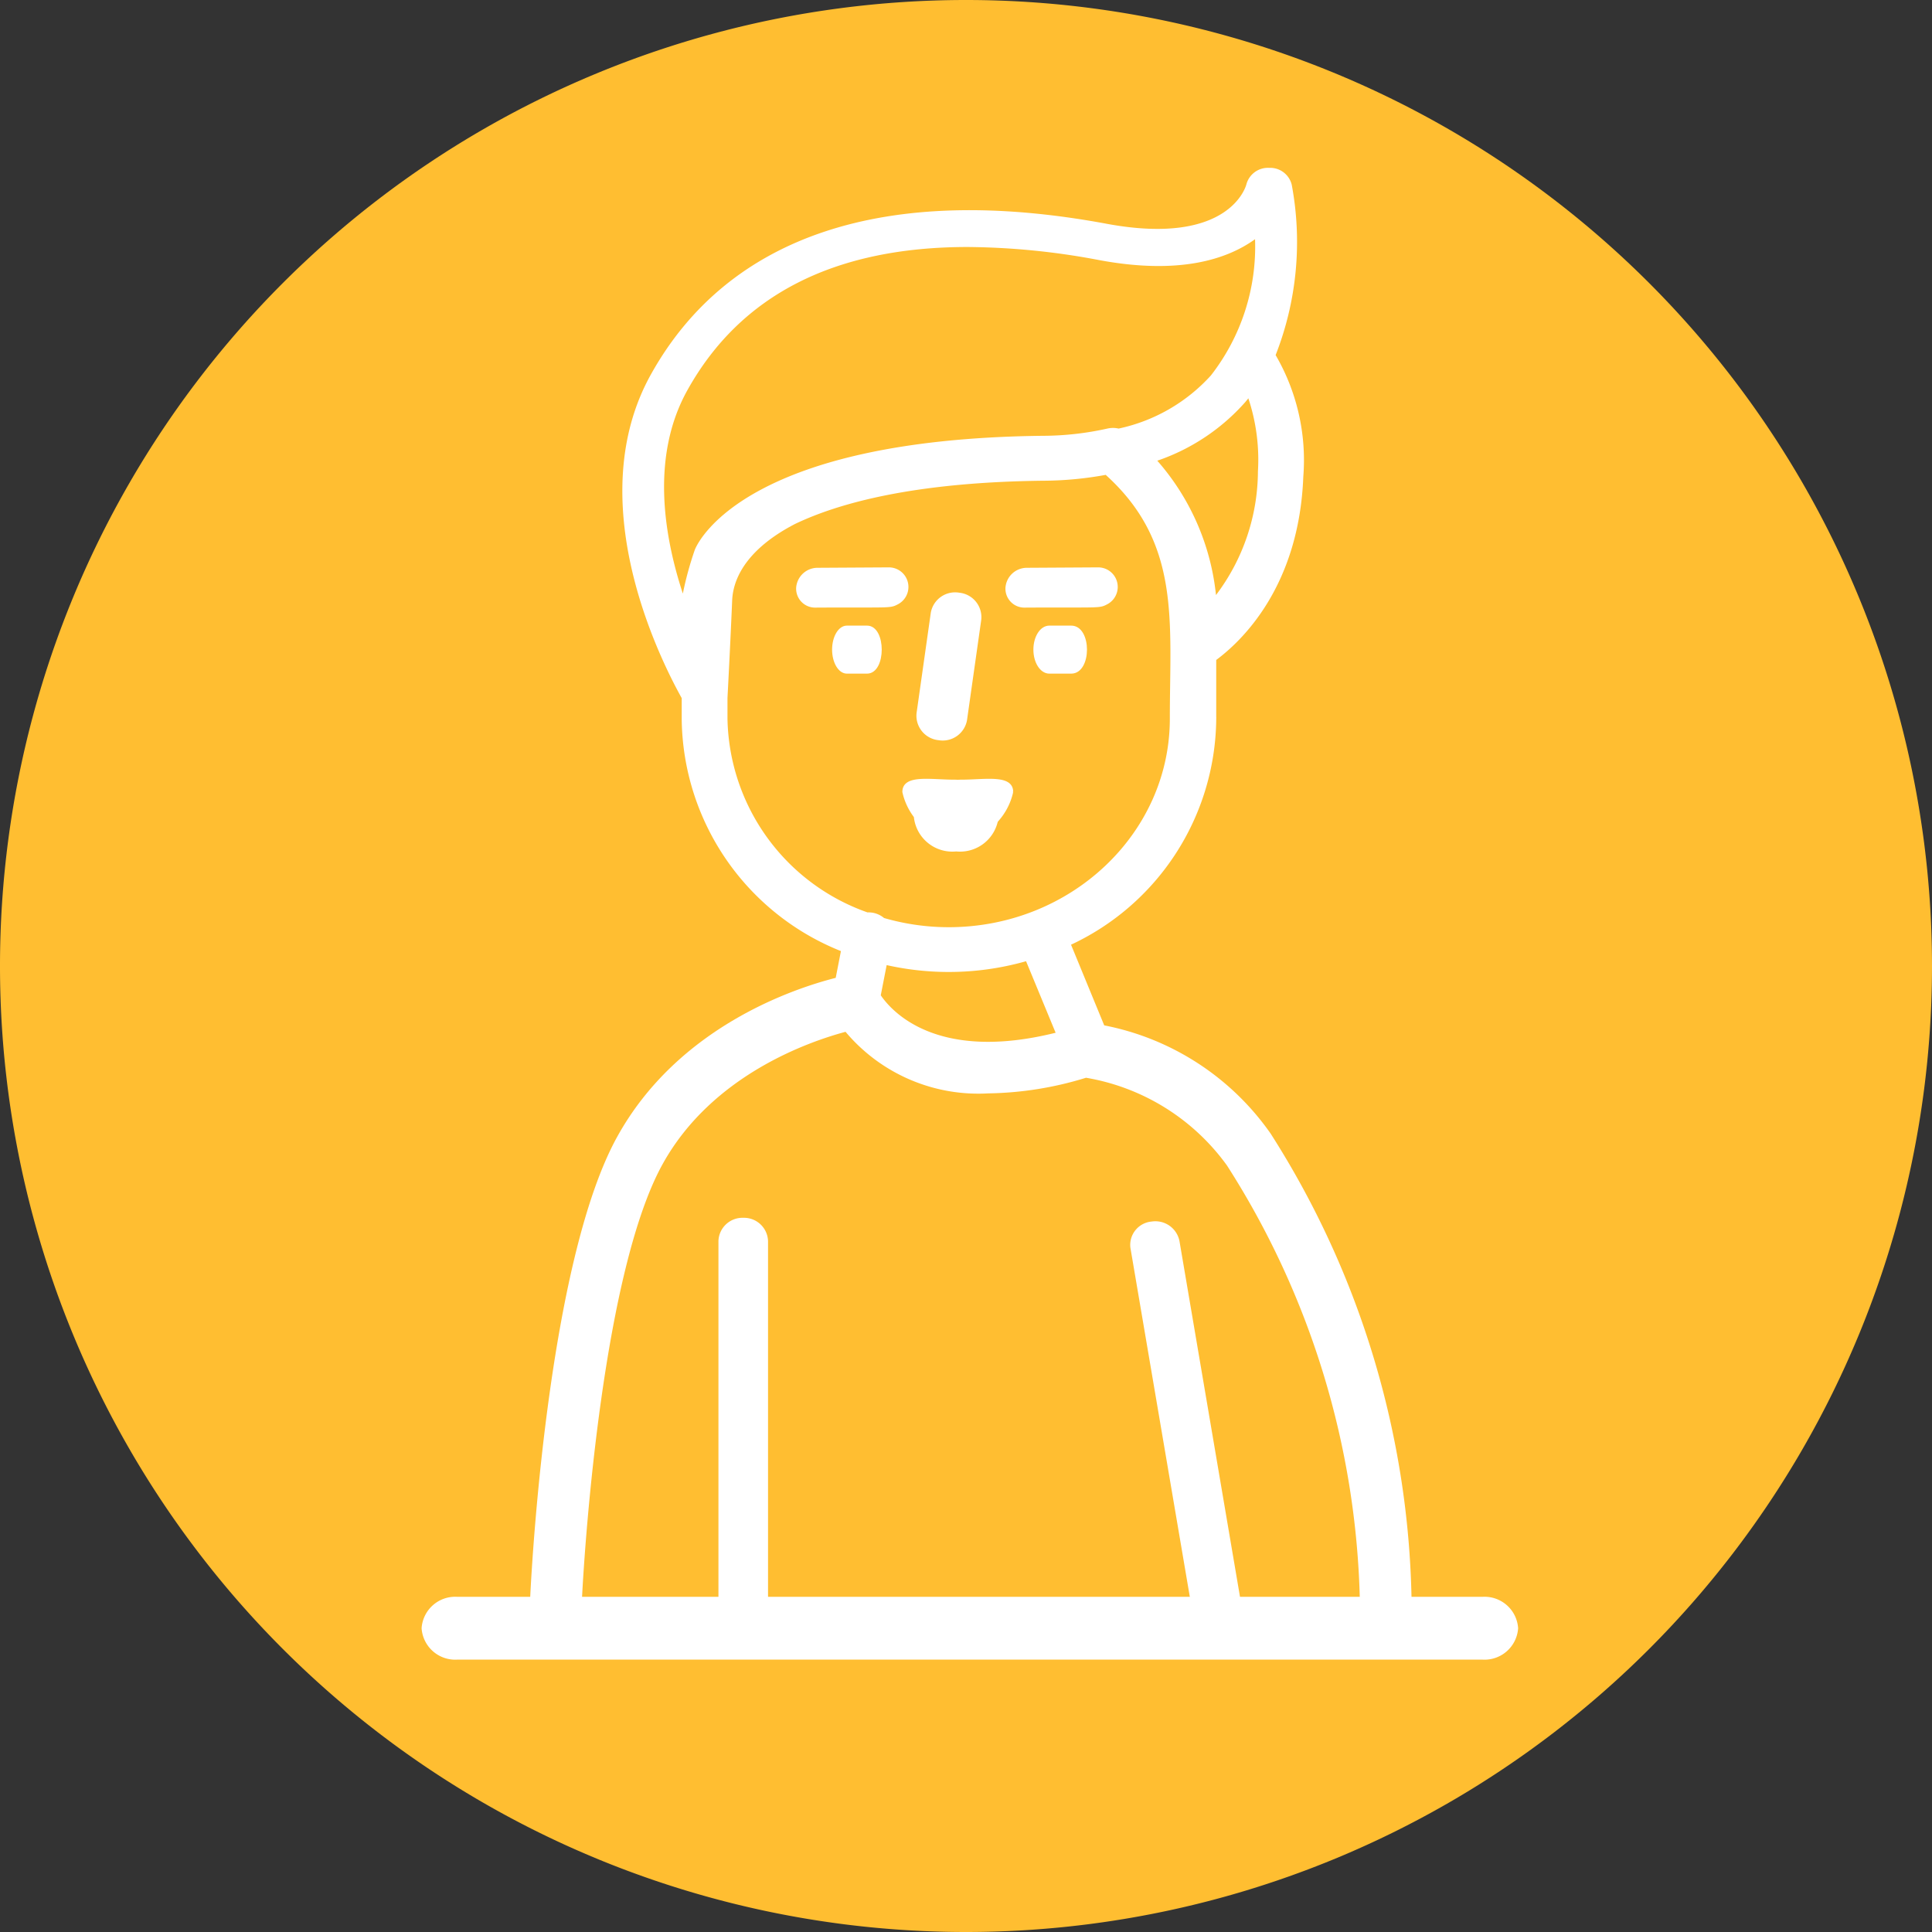
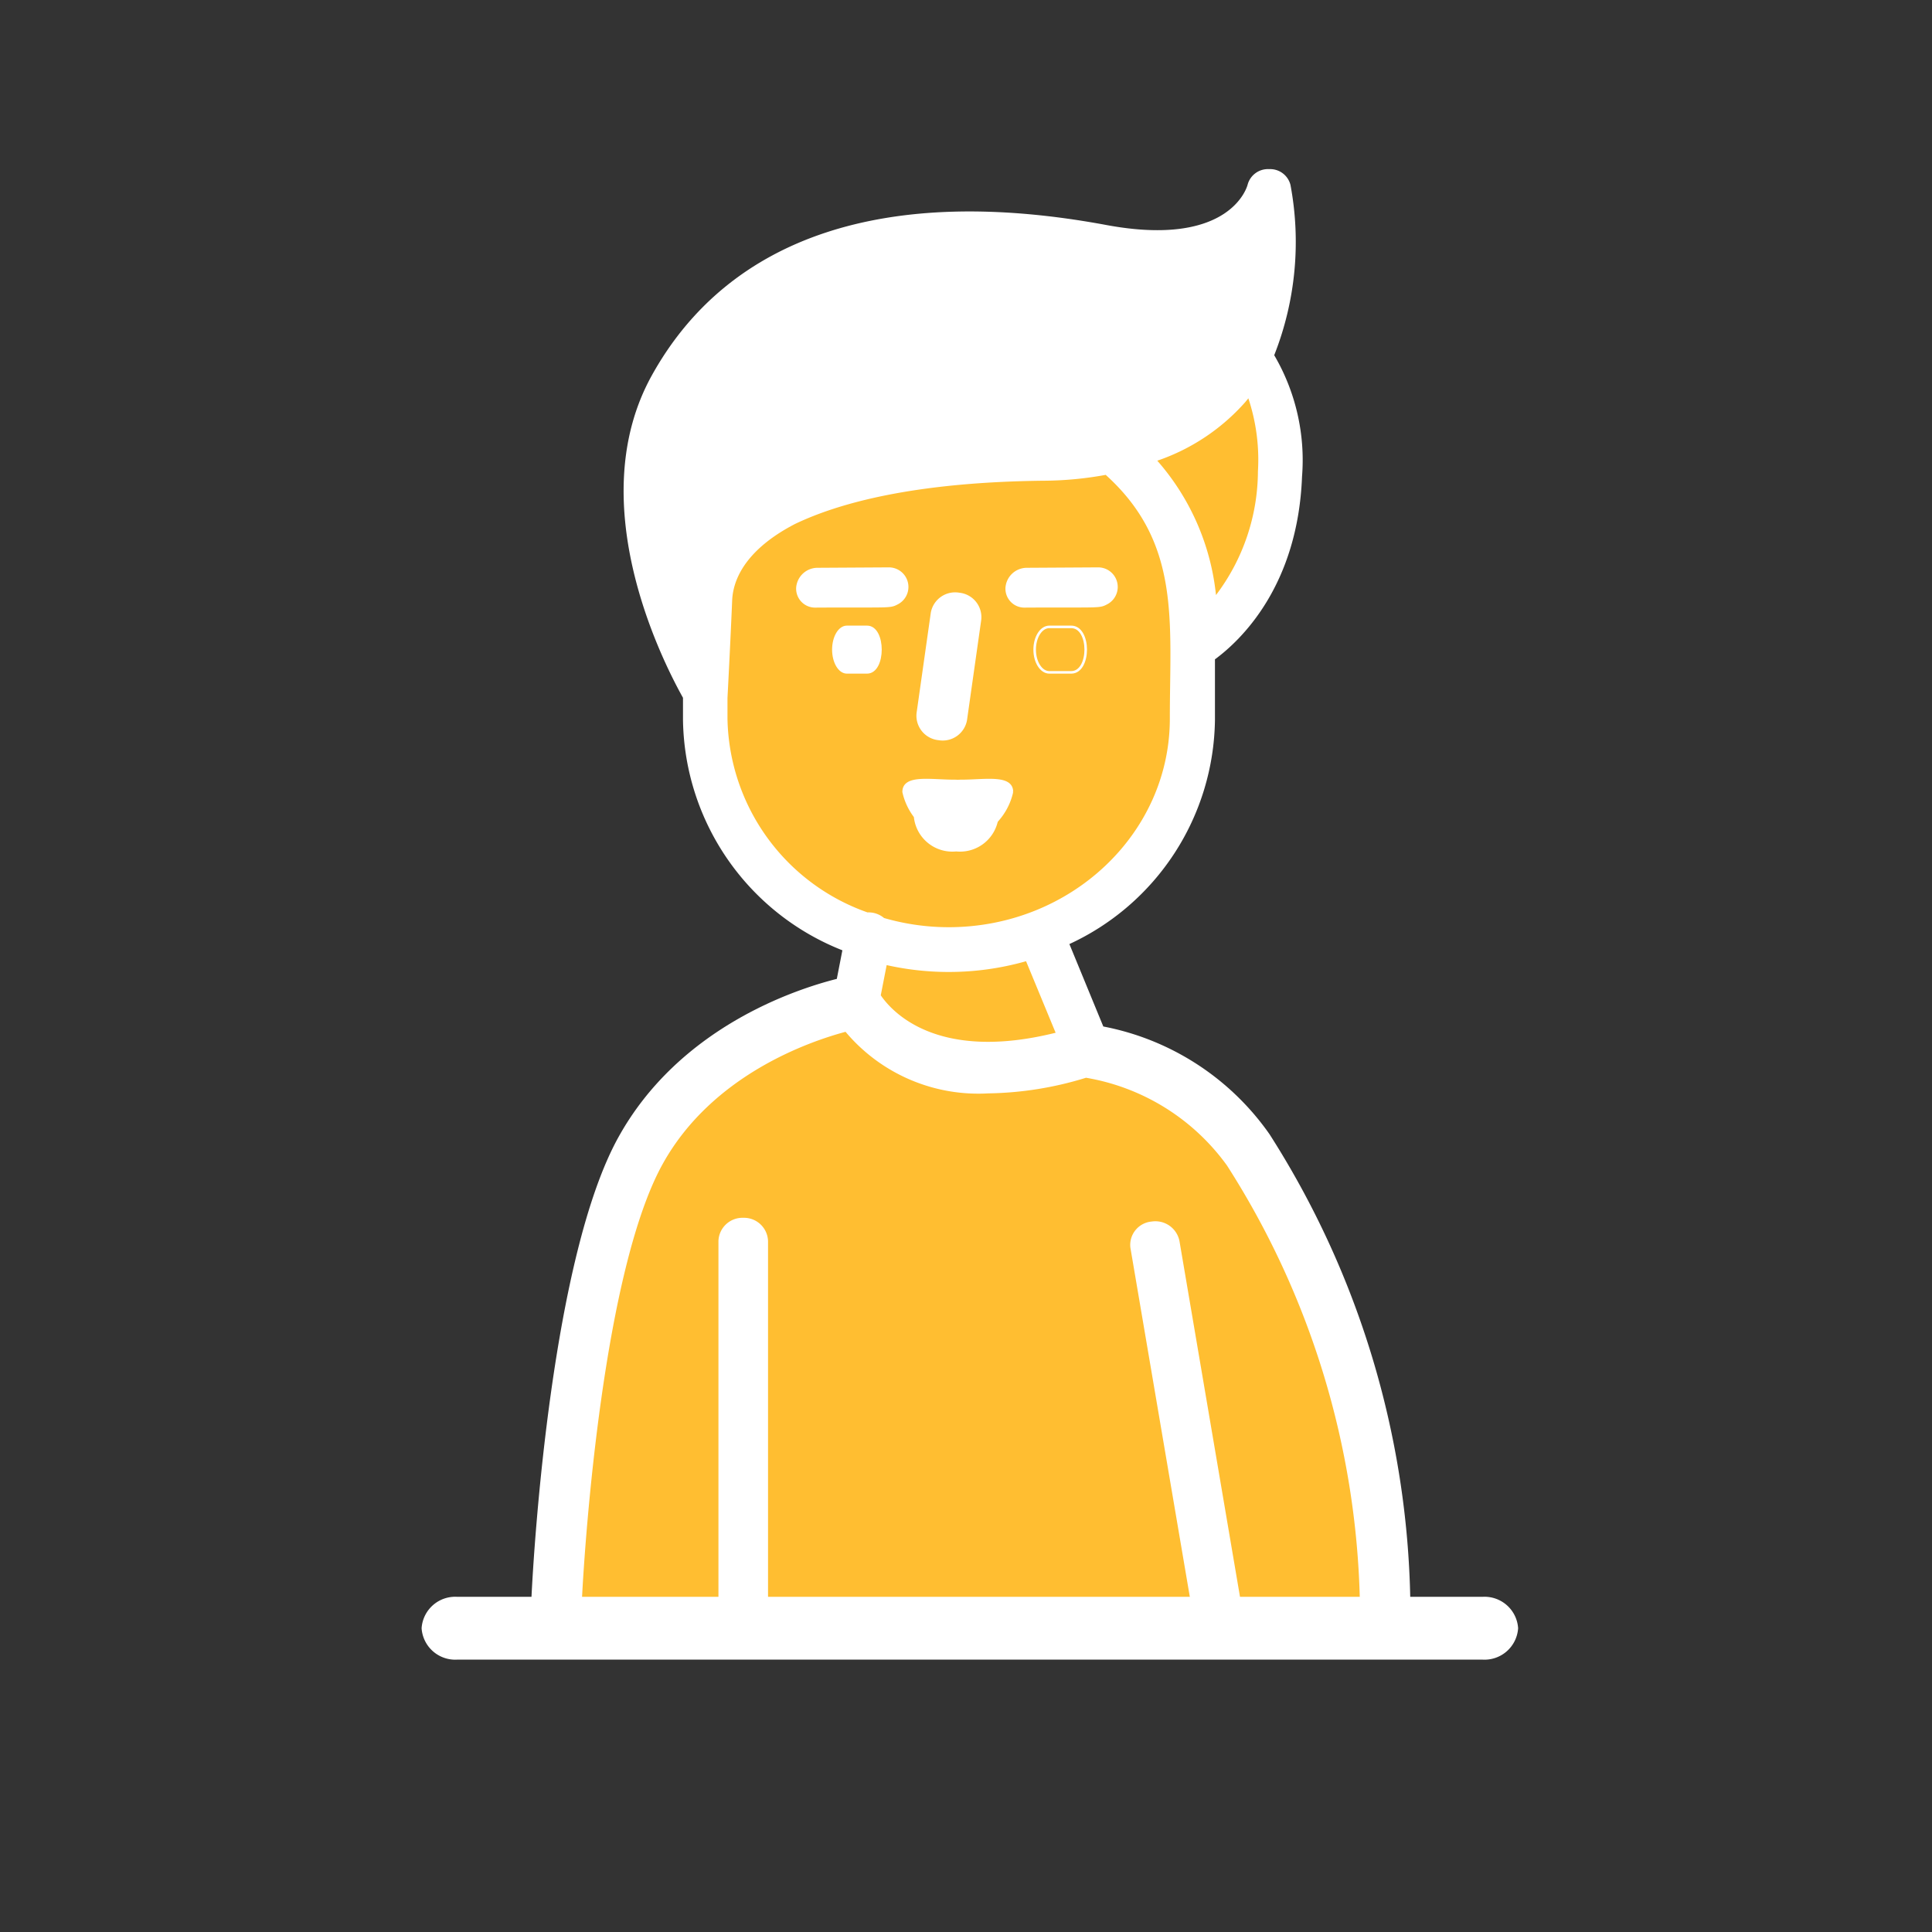
<svg xmlns="http://www.w3.org/2000/svg" width="95.02" height="95.021" viewBox="0 0 95.02 95.021">
  <rect x="0" y="0" width="95.02" height="95.021" fill="#333333" stroke="none" />
  <defs>
    <clipPath id="clip-path">
      <path id="Path_2315" fill="none" d="M0-16.02h95.02v-95.02H0z" transform="translate(0 111.04)" />
    </clipPath>
    <style>
            .cls-5{fill:none}.cls-3{fill:#ffbe31}.cls-4{fill:#fff}.cls-5{stroke:#fff;stroke-width:.125px}
        </style>
  </defs>
  <g id="Group_2055" transform="translate(0 111.04)">
    <g id="Group_2054" clip-path="url(#clip-path)" transform="translate(0 -111.04)">
      <g id="Group_2027">
-         <path id="Path_2288" d="M-8.01-16.02A47.51 47.51 0 0 0 39.5-63.53a47.511 47.511 0 0 0-47.51-47.51 47.511 47.511 0 0 0-47.51 47.51A47.51 47.51 0 0 0-8.01-16.02" class="cls-3" transform="translate(55.52 111.04)" />
-       </g>
+         </g>
      <g id="Group_2028" transform="translate(21.382 8.32)">
        <path id="Path_2289" d="M-8.919-12.054a1.13 1.13 0 0 1-1.163 1.094h-50.576a1.129 1.129 0 0 1-1.162-1.094 1.129 1.129 0 0 1 1.162-1.094h3.587c.132-2.923 1.043-16.92 4.274-22.779 2.984-5.411 8.7-7.289 10.751-7.805l.274-1.406a12.374 12.374 0 0 1-7.839-11.319v-1.1c-1.176-2.109-4.929-9.742-1.528-15.864 3.8-6.842 11.531-9.4 22.357-7.387 6.153 1.141 6.932-1.951 6.94-1.983a1.034 1.034 0 0 1 1.053-.767h.008a1.03 1.03 0 0 1 1.048.78 15.186 15.186 0 0 1-.8 8.372 10.21 10.21 0 0 1 1.368 5.968c-.207 5.407-3.035 8.071-4.283 8.989v2.991a12.314 12.314 0 0 1-7.159 11.013l1.668 4.054a12.962 12.962 0 0 1 8.176 5.3 43.946 43.946 0 0 1 6.923 22.943h3.758a1.13 1.13 0 0 1 1.163 1.094" class="cls-4" transform="translate(61.82 83.556)" />
      </g>
      <g id="Group_2029" transform="translate(21.382 8.32)">
-         <path id="Path_2290" d="M-8.919-12.054a1.13 1.13 0 0 1-1.163 1.094h-50.576a1.129 1.129 0 0 1-1.162-1.094 1.129 1.129 0 0 1 1.162-1.094h3.587c.132-2.923 1.043-16.92 4.274-22.779 2.984-5.411 8.7-7.289 10.751-7.805l.274-1.406a12.374 12.374 0 0 1-7.839-11.319v-1.1c-1.176-2.109-4.929-9.742-1.528-15.864 3.8-6.842 11.531-9.4 22.357-7.387 6.153 1.141 6.932-1.951 6.94-1.983a1.034 1.034 0 0 1 1.053-.767h.008a1.03 1.03 0 0 1 1.048.78 15.186 15.186 0 0 1-.8 8.372 10.21 10.21 0 0 1 1.368 5.968c-.207 5.407-3.035 8.071-4.283 8.989v2.991a12.314 12.314 0 0 1-7.159 11.013l1.668 4.054a12.962 12.962 0 0 1 8.176 5.3 43.946 43.946 0 0 1 6.923 22.943h3.758a1.13 1.13 0 0 1 1.163 1.094z" class="cls-5" transform="translate(61.82 83.556)" />
-       </g>
+         </g>
      <g id="Group_2030" transform="translate(56.918 19.589)">
        <path id="Path_2291" d="M-.755 0C-.8.06-.851.121-.9.18a10.153 10.153 0 0 1-4.333 2.889 11.861 11.861 0 0 1 2.887 6.608A10.154 10.154 0 0 0-.283 3.593 9.562 9.562 0 0 0-.755 0" class="cls-3" transform="translate(5.233)" />
      </g>
      <g id="Group_2031" transform="translate(32.661 11.762)">
-         <path id="Path_2292" d="M-.156-2.939a16.438 16.438 0 0 1 .57-2.1c.01-.031.021-.061.034-.091.24-.553 2.758-5.413 17.1-5.569a14.734 14.734 0 0 0 3.175-.356 1.243 1.243 0 0 1 .553 0 8.515 8.515 0 0 0 4.539-2.613 10.3 10.3 0 0 0 2.171-6.7c-1.389 1-3.736 1.756-7.655 1.029a35.771 35.771 0 0 0-6.473-.646c-6.555 0-11.179 2.355-13.788 7.038-1.786 3.205-1.192 7.065-.226 10.008" class="cls-3" transform="translate(1.079 20.371)" />
-       </g>
+         </g>
      <g id="Group_2032" transform="translate(35.779 23.351)">
        <path id="Path_2293" d="M-1.161-3.628a1.3 1.3 0 0 1 .251.015 1.193 1.193 0 0 1 .564.261 11.448 11.448 0 0 0 3.177.452c6 0 10.878-4.6 10.878-10.256 0-4.8.551-8.642-3.154-11.991a17.291 17.291 0 0 1-3.064.288c-6.35.069-10.075 1.1-12.222 2.13-2.108 1.093-3.033 2.454-3.086 3.765-.085 2.051-.23 4.795-.23 4.795v1.014a10.3 10.3 0 0 0 6.886 9.527" class="cls-3" transform="translate(8.047 25.151)" />
      </g>
      <g id="Group_2033" transform="translate(43.318 47.275)">
        <path id="Path_2294" d="M-.049-.032l-.29 1.486c.571.834 2.8 3.286 8.6 1.841L6.807-.223A13.936 13.936 0 0 1 3 .306 14 14 0 0 1-.049-.032" class="cls-3" transform="translate(.339 .223)" />
      </g>
      <g id="Group_2034" transform="translate(28.556 50.676)">
        <path id="Path_2295" d="M0-4.726h6.841V-22.4A1.12 1.12 0 0 1 8-23.479 1.12 1.12 0 0 1 9.155-22.4v17.674h20.9L27.1-22.086a1.093 1.093 0 0 1 .994-1.21 1.145 1.145 0 0 1 1.3.925l2.982 17.527a.914.914 0 0 1 0 .118h6.011a41.438 41.438 0 0 0-6.545-21.423 10.823 10.823 0 0 0-6.99-4.345 16.963 16.963 0 0 1-4.8.77 8.469 8.469 0 0 1-7-3.036c-1.836.488-6.617 2.135-9.061 6.524C1.065-20.983.145-7.722 0-4.726" class="cls-3" transform="translate(0 32.76)" />
      </g>
      <g id="Group_2035" transform="translate(28.556 50.676)">
        <path id="Path_2296" d="M0-4.726h6.841V-22.4A1.12 1.12 0 0 1 8-23.479 1.12 1.12 0 0 1 9.155-22.4v17.674h20.9L27.1-22.086a1.093 1.093 0 0 1 .994-1.21 1.145 1.145 0 0 1 1.3.925l2.982 17.527a.914.914 0 0 1 0 .118h6.011a41.438 41.438 0 0 0-6.545-21.423 10.823 10.823 0 0 0-6.99-4.345 16.963 16.963 0 0 1-4.8.77 8.469 8.469 0 0 1-7-3.036c-1.836.488-6.617 2.135-9.061 6.524C1.065-20.983.145-7.722 0-4.726z" class="cls-5" transform="translate(0 32.76)" />
      </g>
      <g id="Group_2036" transform="translate(50.887 30.832)">
-         <path id="Path_2297" d="M-.3 0h-1.081c-.4 0-.719.5-.719 1.118s.323 1.118.719 1.118H-.3C.647 2.235.648 0-.3 0" class="cls-4" transform="translate(2.1)" />
-       </g>
+         </g>
      <g id="Group_2037" transform="translate(50.887 30.832)">
        <path id="Path_2298" d="M-.3 0h-1.081c-.4 0-.719.5-.719 1.118s.323 1.118.719 1.118H-.3C.647 2.235.648 0-.3 0z" class="cls-5" transform="translate(2.1)" />
      </g>
      <g id="Group_2038" transform="translate(45.136 29.201)">
        <path id="Path_2299" d="M-.174-1.2a1.152 1.152 0 0 0 1.331-.932l.7-4.933A1.147 1.147 0 0 0 .833-8.329 1.152 1.152 0 0 0-.5-7.4l-.7 4.933A1.147 1.147 0 0 0-.174-1.2" class="cls-4" transform="translate(1.205 8.341)" />
      </g>
      <g id="Group_2039" transform="translate(45.136 29.201)">
        <path id="Path_2300" d="M-.174-1.2a1.152 1.152 0 0 0 1.331-.932l.7-4.933A1.147 1.147 0 0 0 .833-8.329 1.152 1.152 0 0 0-.5-7.4l-.7 4.933A1.147 1.147 0 0 0-.174-1.2z" class="cls-5" transform="translate(1.205 8.341)" />
      </g>
      <g id="Group_2040" transform="translate(40.987 30.832)">
        <path id="Path_2301" d="M-.279 0h-.994c-.366 0-.663.5-.663 1.118s.3 1.118.663 1.118h.994C.6 2.235.6 0-.279 0" class="cls-4" transform="translate(1.936)" />
      </g>
      <g id="Group_2041" transform="translate(40.987 30.832)">
        <path id="Path_2302" d="M-.279 0h-.994c-.366 0-.663.5-.663 1.118s.3 1.118.663 1.118h.994C.6 2.235.6 0-.279 0z" class="cls-5" transform="translate(1.936)" />
      </g>
      <g id="Group_2042" transform="translate(39.218 27.967)">
        <path id="Path_2303" d="M-.151-.313c3.561-.021 3.644.044 3.987-.14a.9.9 0 0 0-.374-1.714l-3.524.021a.993.993 0 0 0-.983.922.869.869 0 0 0 .894.911" class="cls-4" transform="translate(1.046 2.167)" />
      </g>
      <g id="Group_2043" transform="translate(39.218 27.967)">
        <path id="Path_2304" d="M-.151-.313c3.561-.021 3.644.044 3.987-.14a.9.9 0 0 0-.374-1.714l-3.524.021a.993.993 0 0 0-.983.922.869.869 0 0 0 .894.911z" class="cls-5" transform="translate(1.046 2.167)" />
      </g>
      <g id="Group_2044" transform="translate(45.013 38.624)">
        <path id="Path_2305" d="M-.34-.538a1.843 1.843 0 0 0 2.016-1.6A1.843 1.843 0 0 0-.34-3.727a1.842 1.842 0 0 0-2.015 1.594A1.842 1.842 0 0 0-.34-.538" class="cls-4" transform="translate(2.355 3.727)" />
      </g>
      <g id="Group_2045" transform="translate(45.013 38.624)">
        <path id="Path_2306" d="M-.34-.538a1.843 1.843 0 0 0 2.016-1.6A1.843 1.843 0 0 0-.34-3.727a1.842 1.842 0 0 0-2.015 1.594A1.842 1.842 0 0 0-.34-.538z" class="cls-5" transform="translate(2.355 3.727)" />
      </g>
      <g id="Group_2046" transform="translate(20.798 78.597)">
        <path id="Path_2307" d="M-8.788-.5h-50.448a1.594 1.594 0 0 1-1.678-1.483 1.594 1.594 0 0 1 1.678-1.482h50.448A1.593 1.593 0 0 1-7.11-1.983 1.594 1.594 0 0 1-8.788-.5" class="cls-4" transform="translate(60.914 3.465)" />
      </g>
      <g id="Group_2047" transform="translate(20.798 78.597)">
        <path id="Path_2308" d="M-8.788-.5h-50.448a1.594 1.594 0 0 1-1.678-1.483 1.594 1.594 0 0 1 1.678-1.482h50.448A1.593 1.593 0 0 1-7.11-1.983 1.594 1.594 0 0 1-8.788-.5z" class="cls-5" transform="translate(60.914 3.465)" />
      </g>
      <g id="Group_2048" transform="translate(49.512 27.967)">
        <path id="Path_2309" d="M-.151-.313c3.561-.021 3.644.044 3.987-.14a.9.9 0 0 0-.374-1.714l-3.524.021a.993.993 0 0 0-.983.922.869.869 0 0 0 .894.911" class="cls-4" transform="translate(1.046 2.167)" />
      </g>
      <g id="Group_2049" transform="translate(49.512 27.967)">
        <path id="Path_2310" d="M-.151-.313c3.561-.021 3.644.044 3.987-.14a.9.9 0 0 0-.374-1.714l-3.524.021a.993.993 0 0 0-.983.922.869.869 0 0 0 .894.911z" class="cls-5" transform="translate(1.046 2.167)" />
      </g>
      <g id="Group_2050" transform="translate(44.439 38.366)">
        <path id="Path_2311" d="M-.419-.5c1.156 0 2.094-.655 2.094-1.462S.737-3.424-.419-3.424-2.9-3.69-2.9-2.882A3.108 3.108 0 0 0-.419-.5" class="cls-4" transform="translate(2.904 3.466)" />
      </g>
      <g id="Group_2051" transform="translate(44.439 38.366)">
        <path id="Path_2312" d="M-.419-.5c1.156 0 2.094-.655 2.094-1.462S.737-3.424-.419-3.424-2.9-3.69-2.9-2.882A3.108 3.108 0 0 0-.419-.5z" class="cls-5" transform="translate(2.904 3.466)" />
      </g>
      <g id="Group_2052" transform="translate(45.189 38.366)">
        <path id="Path_2313" d="M-.353-.5c-1.156 0-2.094-.655-2.094-1.462s.938-1.462 2.094-1.462 2.485-.266 2.485.542A3.108 3.108 0 0 1-.353-.5" class="cls-4" transform="translate(2.447 3.466)" />
      </g>
      <g id="Group_2053" transform="translate(45.189 38.366)">
        <path id="Path_2314" d="M-.353-.5c-1.156 0-2.094-.655-2.094-1.462s.938-1.462 2.094-1.462 2.485-.266 2.485.542A3.108 3.108 0 0 1-.353-.5z" class="cls-5" transform="translate(2.447 3.466)" />
      </g>
    </g>
  </g>
</svg>